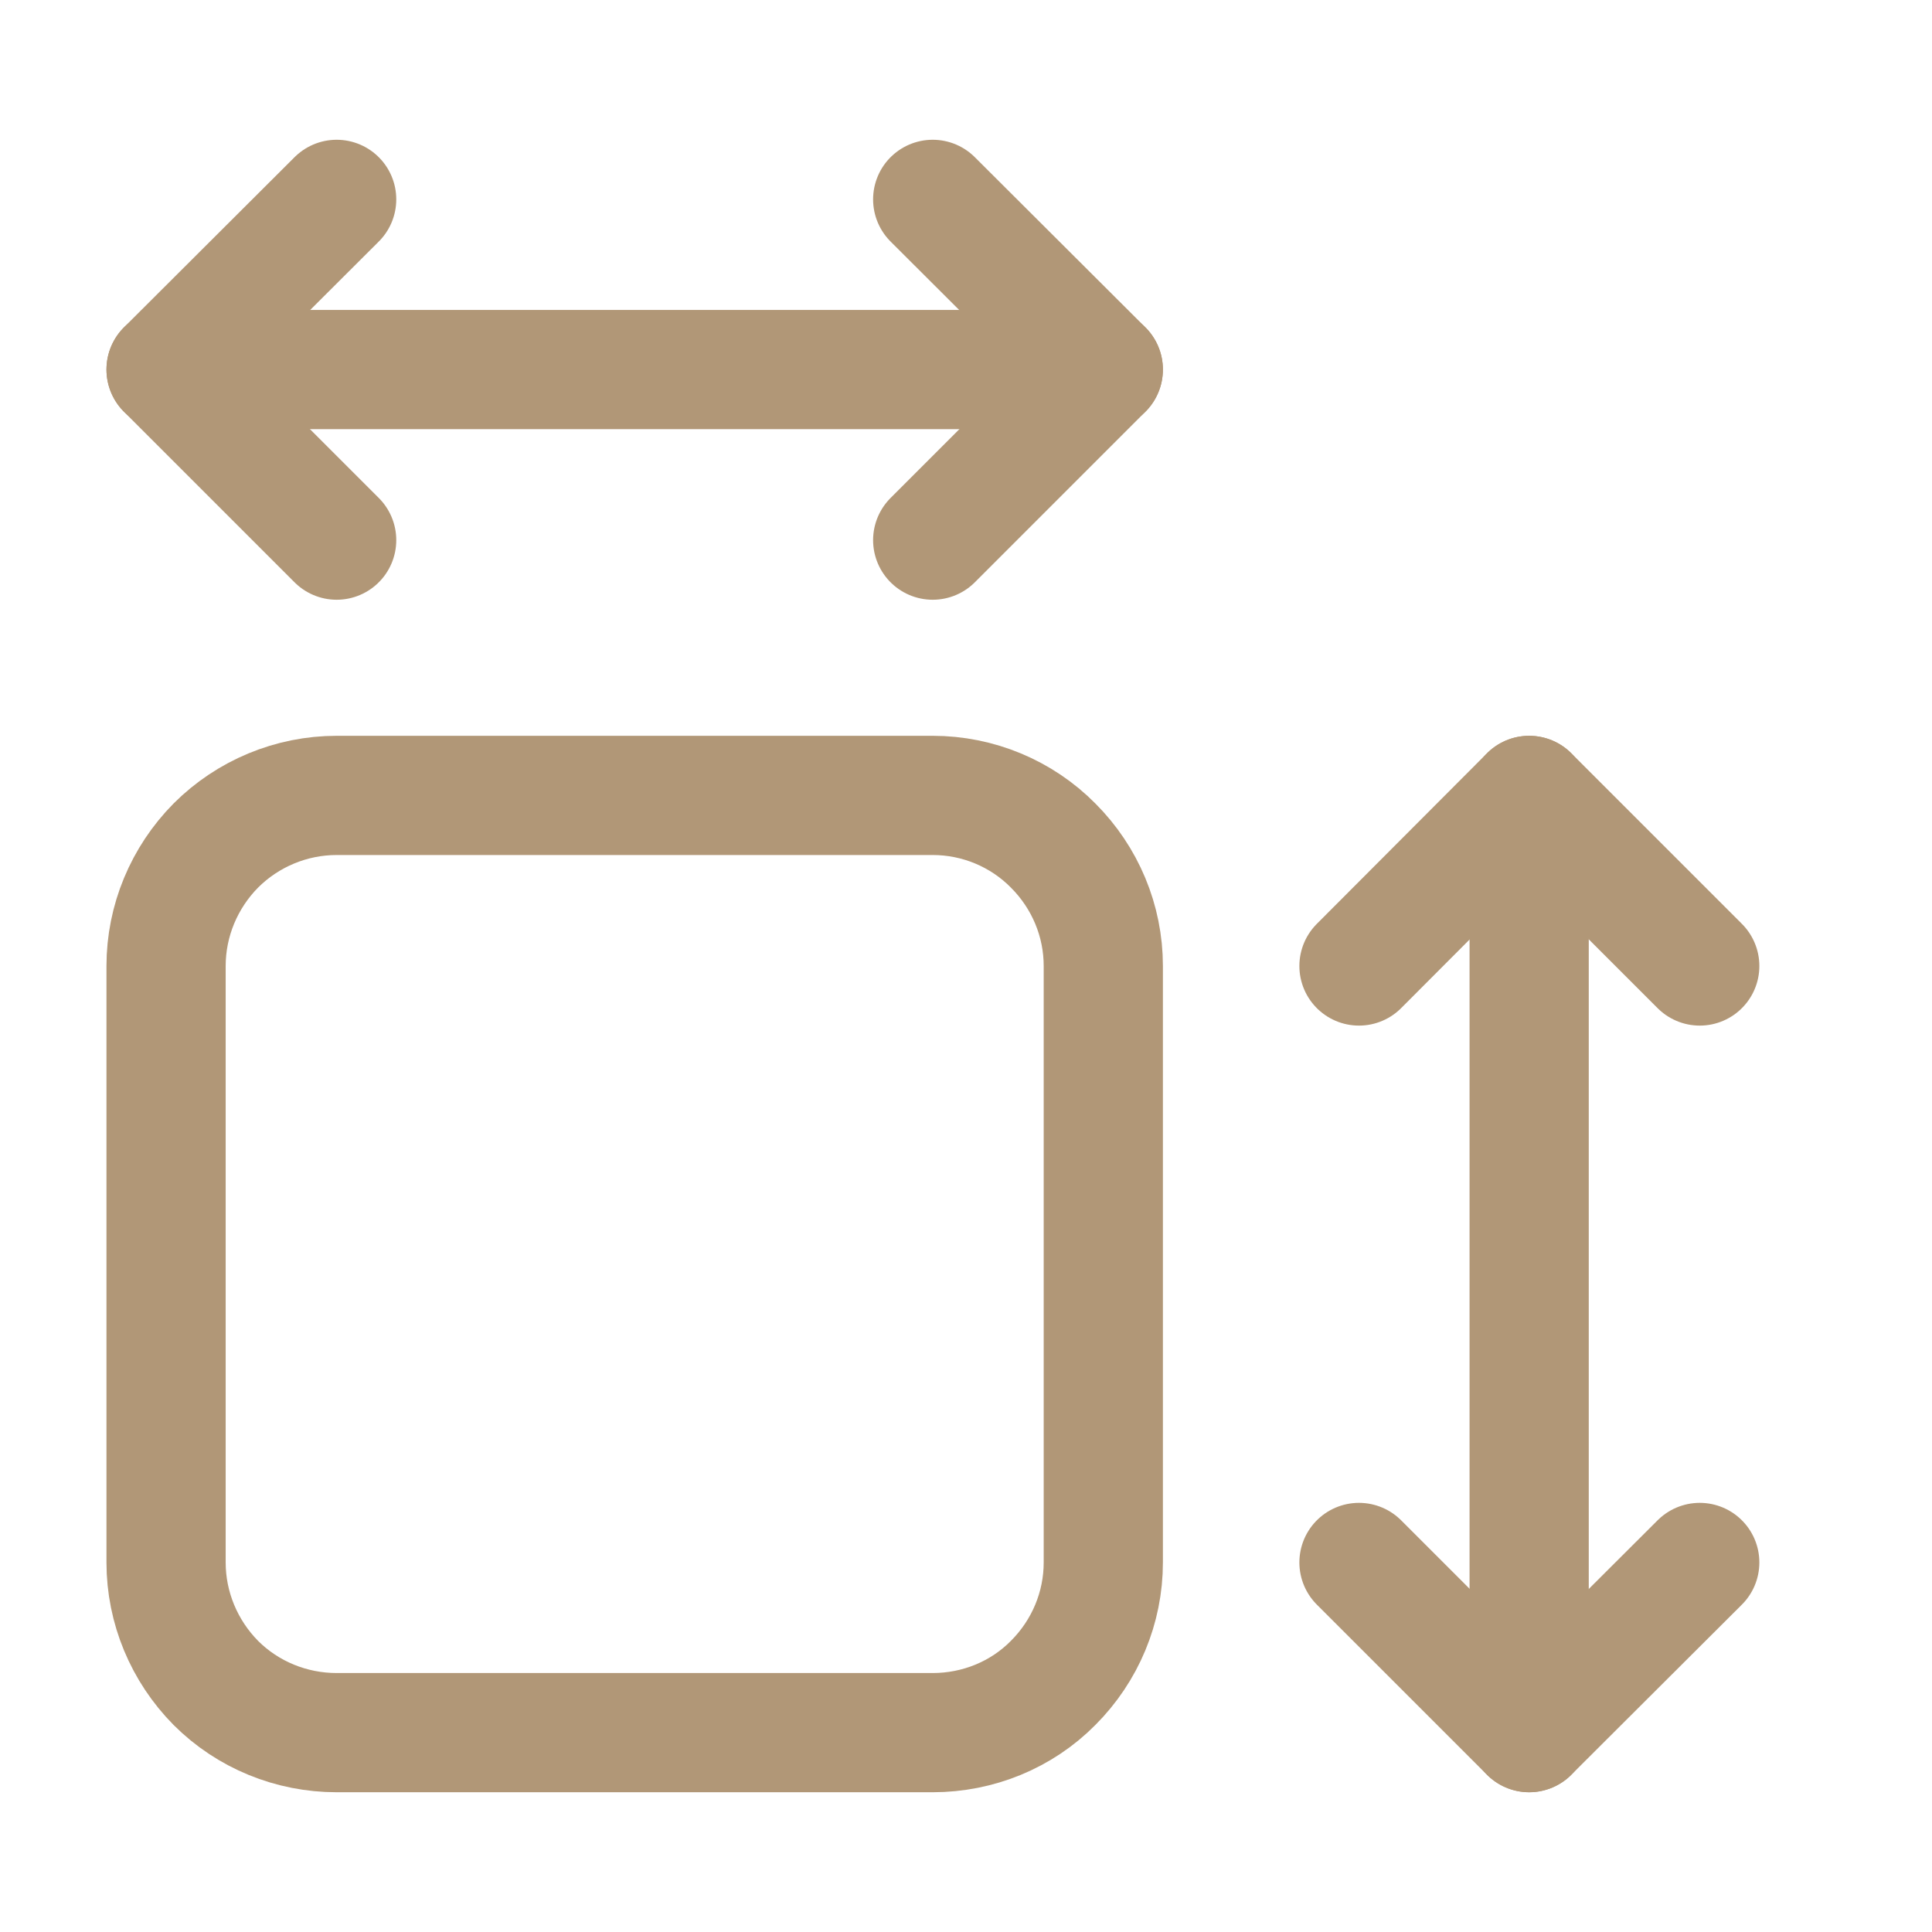
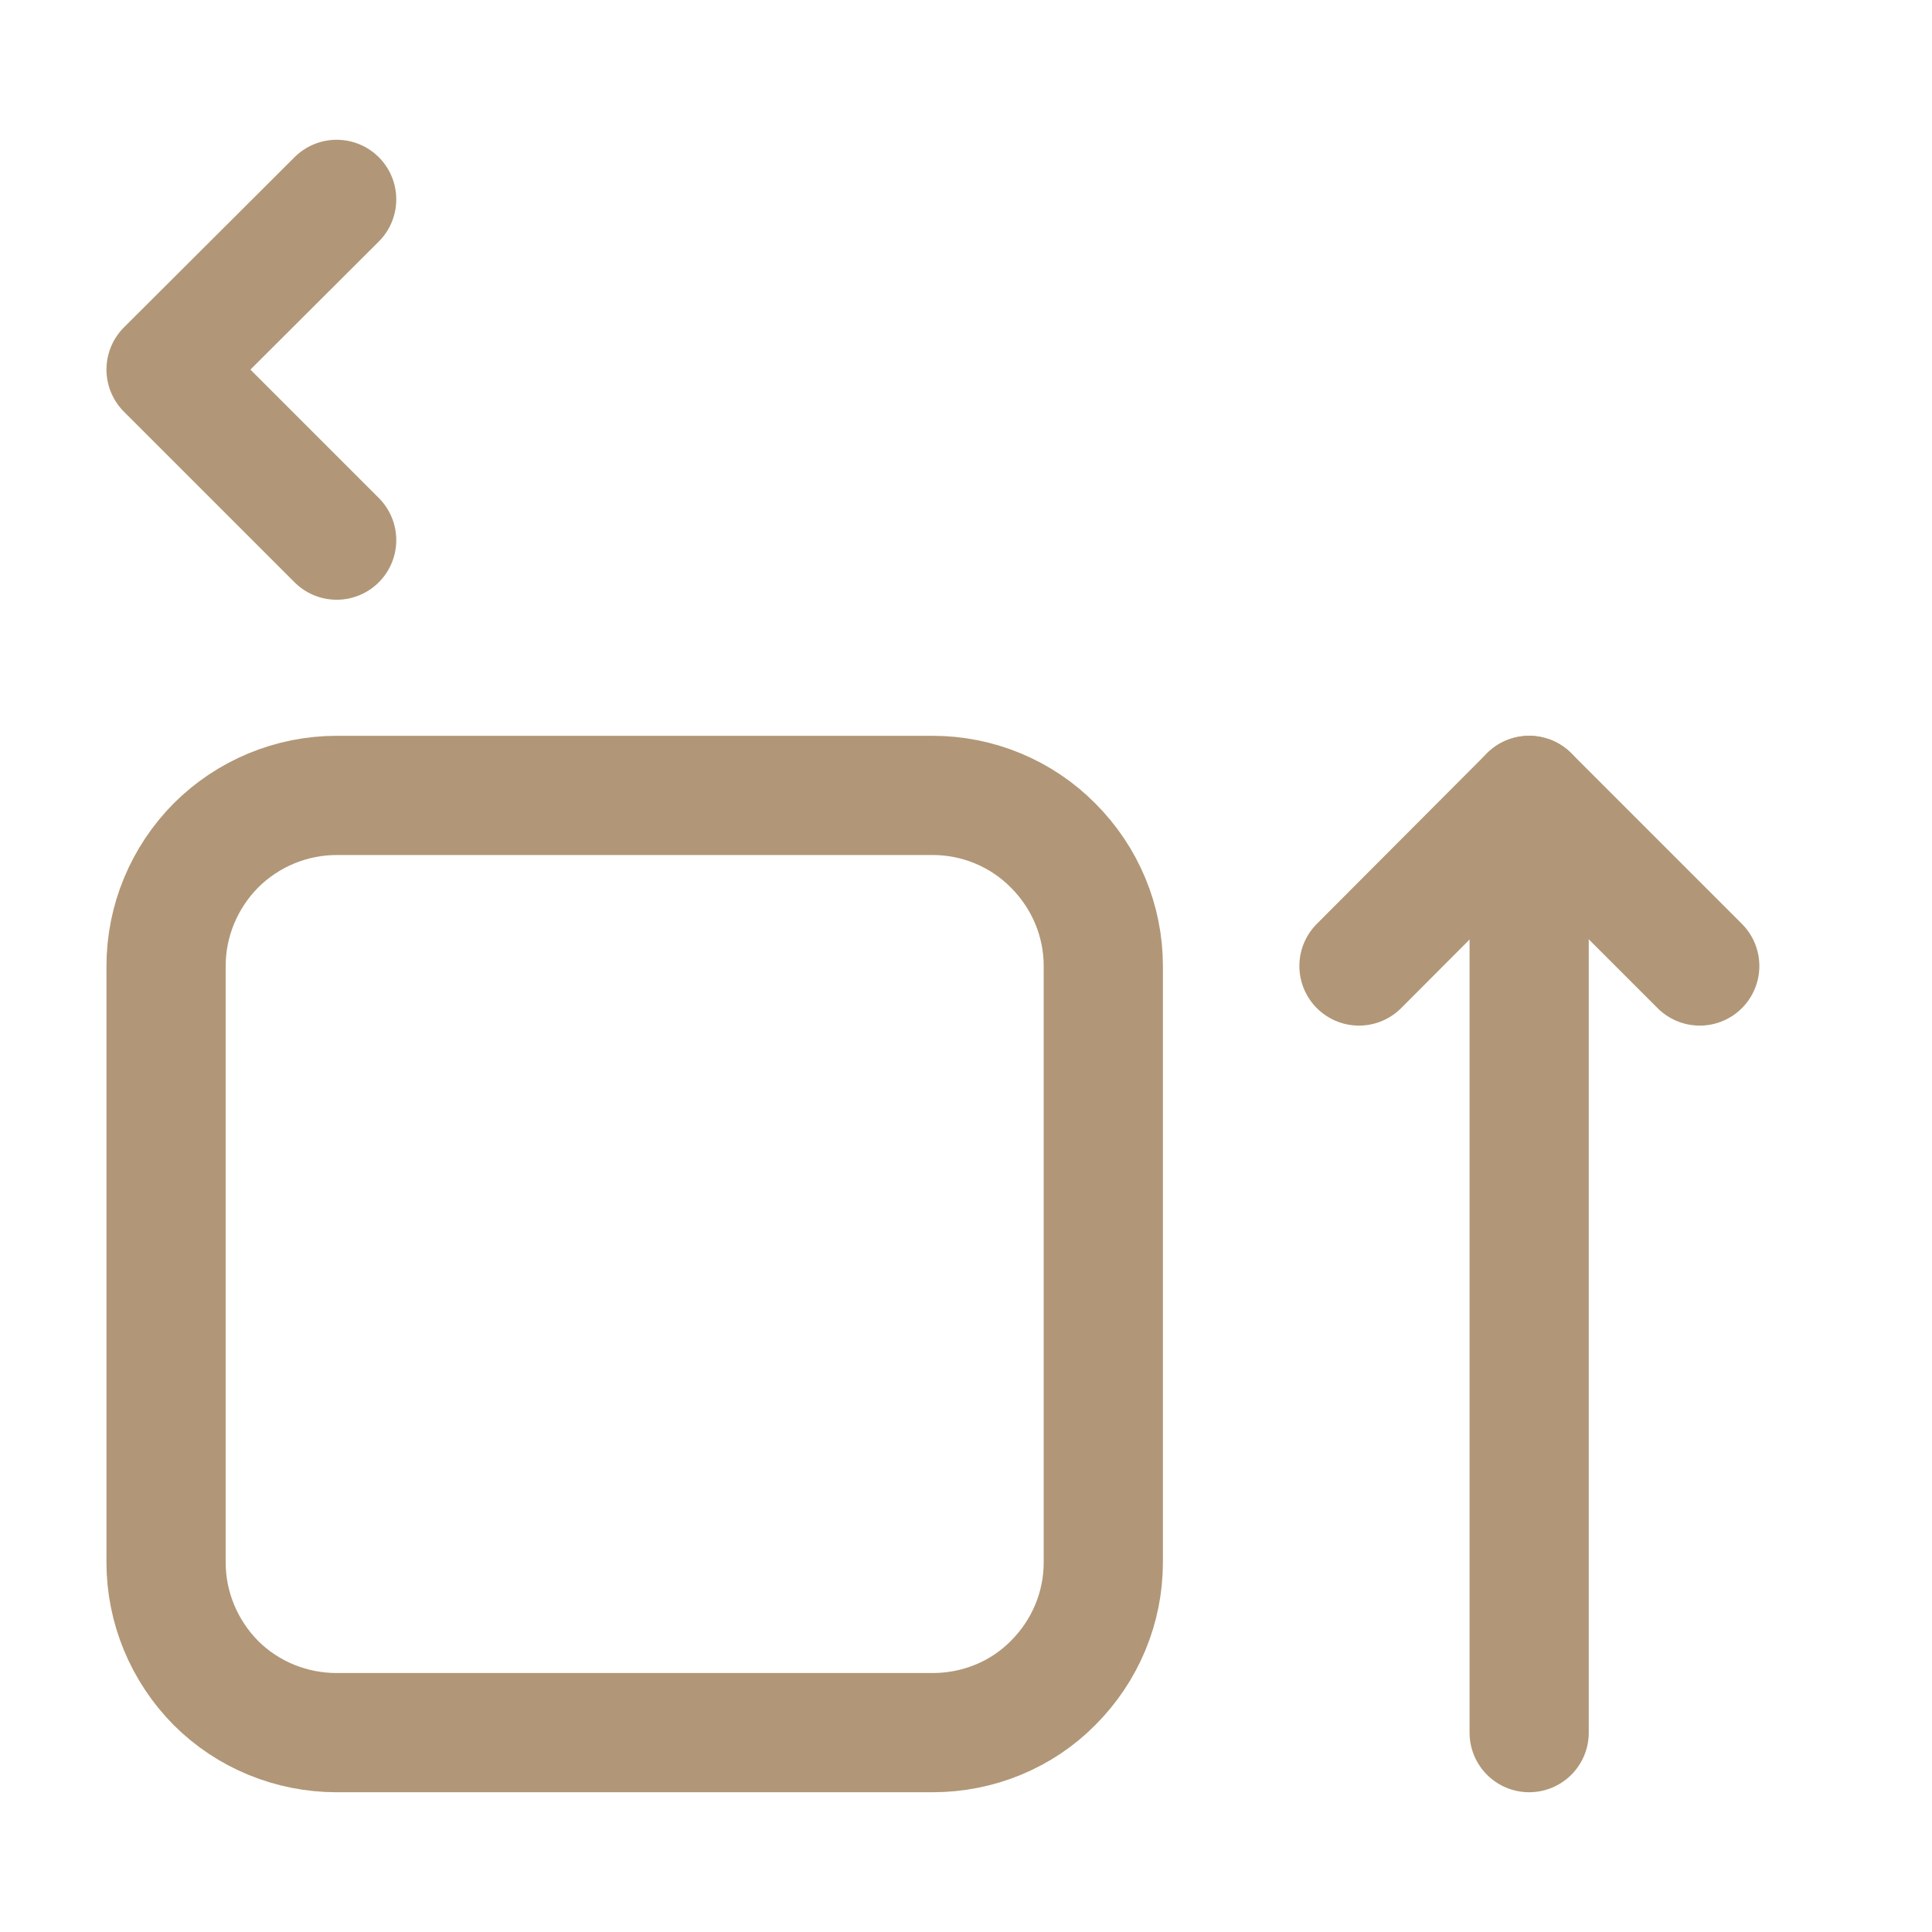
<svg xmlns="http://www.w3.org/2000/svg" xml:space="preserve" width="47px" height="47px" version="1.1" style="shape-rendering:geometricPrecision; text-rendering:geometricPrecision; image-rendering:optimizeQuality; fill-rule:evenodd; clip-rule:evenodd" viewBox="0 0 47 47">
  <defs>
    <style type="text/css"> .str0 {stroke:#B19777;stroke-width:2.9;stroke-linecap:round;stroke-linejoin:round;stroke-miterlimit:22.926} .fil0 {fill:none} </style>
  </defs>
  <g id="Слой_x0020_1">
-     <line class="fil0 str0" x1="4.04" y1="8.99" x2="26.84" y2="8.99" />
-     <polyline class="fil0 str0" points="22.69,13.14 26.84,8.99 22.69,4.85 " />
    <polyline class="fil0 str0" points="8.19,4.85 4.04,8.99 8.19,13.14 " />
    <line class="fil0 str0" x1="37.2" y1="19.35" x2="37.2" y2="42.15" />
-     <polyline class="fil0 str0" points="33.06,38.01 37.2,42.15 41.35,38.01 " />
    <polyline class="fil0 str0" points="41.35,23.5 37.2,19.35 33.06,23.5 " />
    <path class="fil0 str0" d="M4.04 23.5c0,-1.1 0.44,-2.15 1.21,-2.93 0.78,-0.78 1.84,-1.22 2.94,-1.22l14.5 0c1.1,0 2.16,0.44 2.93,1.22 0.78,0.78 1.22,1.83 1.22,2.93l0 14.51c0,1.1 -0.44,2.15 -1.22,2.93 -0.77,0.78 -1.83,1.21 -2.93,1.21l-14.5 0c-1.1,0 -2.16,-0.43 -2.94,-1.21 -0.77,-0.78 -1.21,-1.83 -1.21,-2.93l0 -14.51z" />
  </g>
</svg>